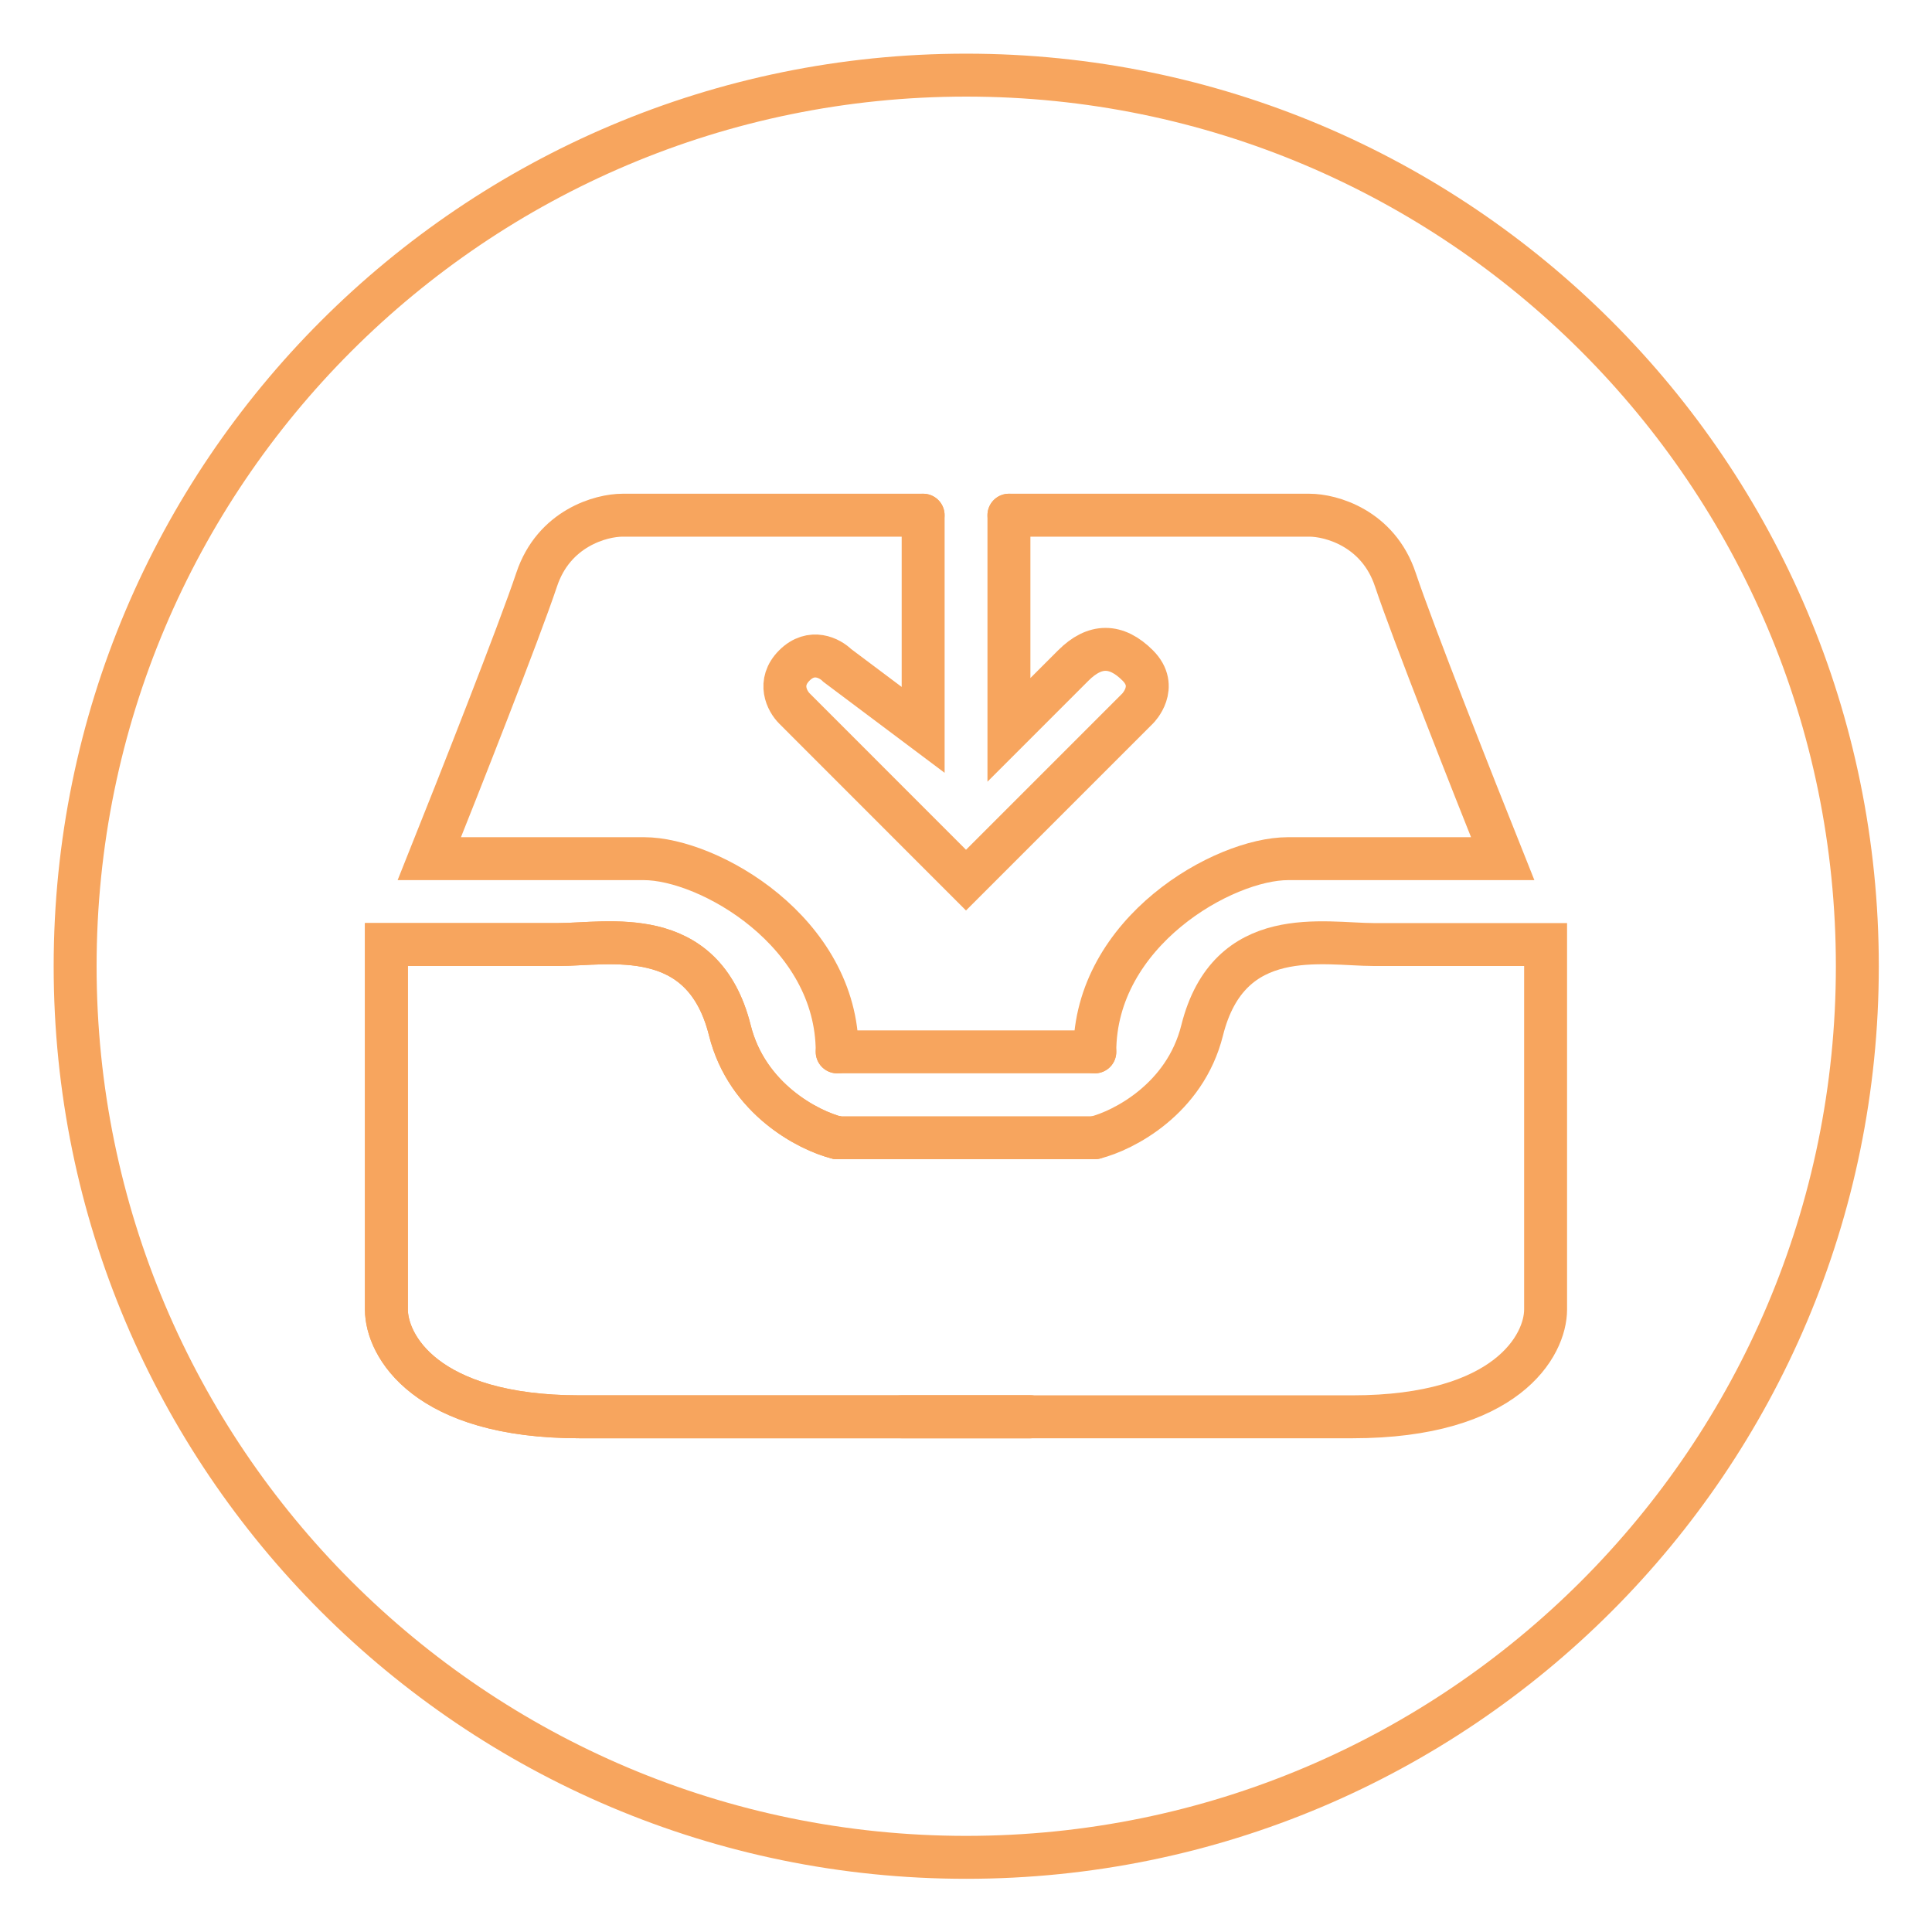
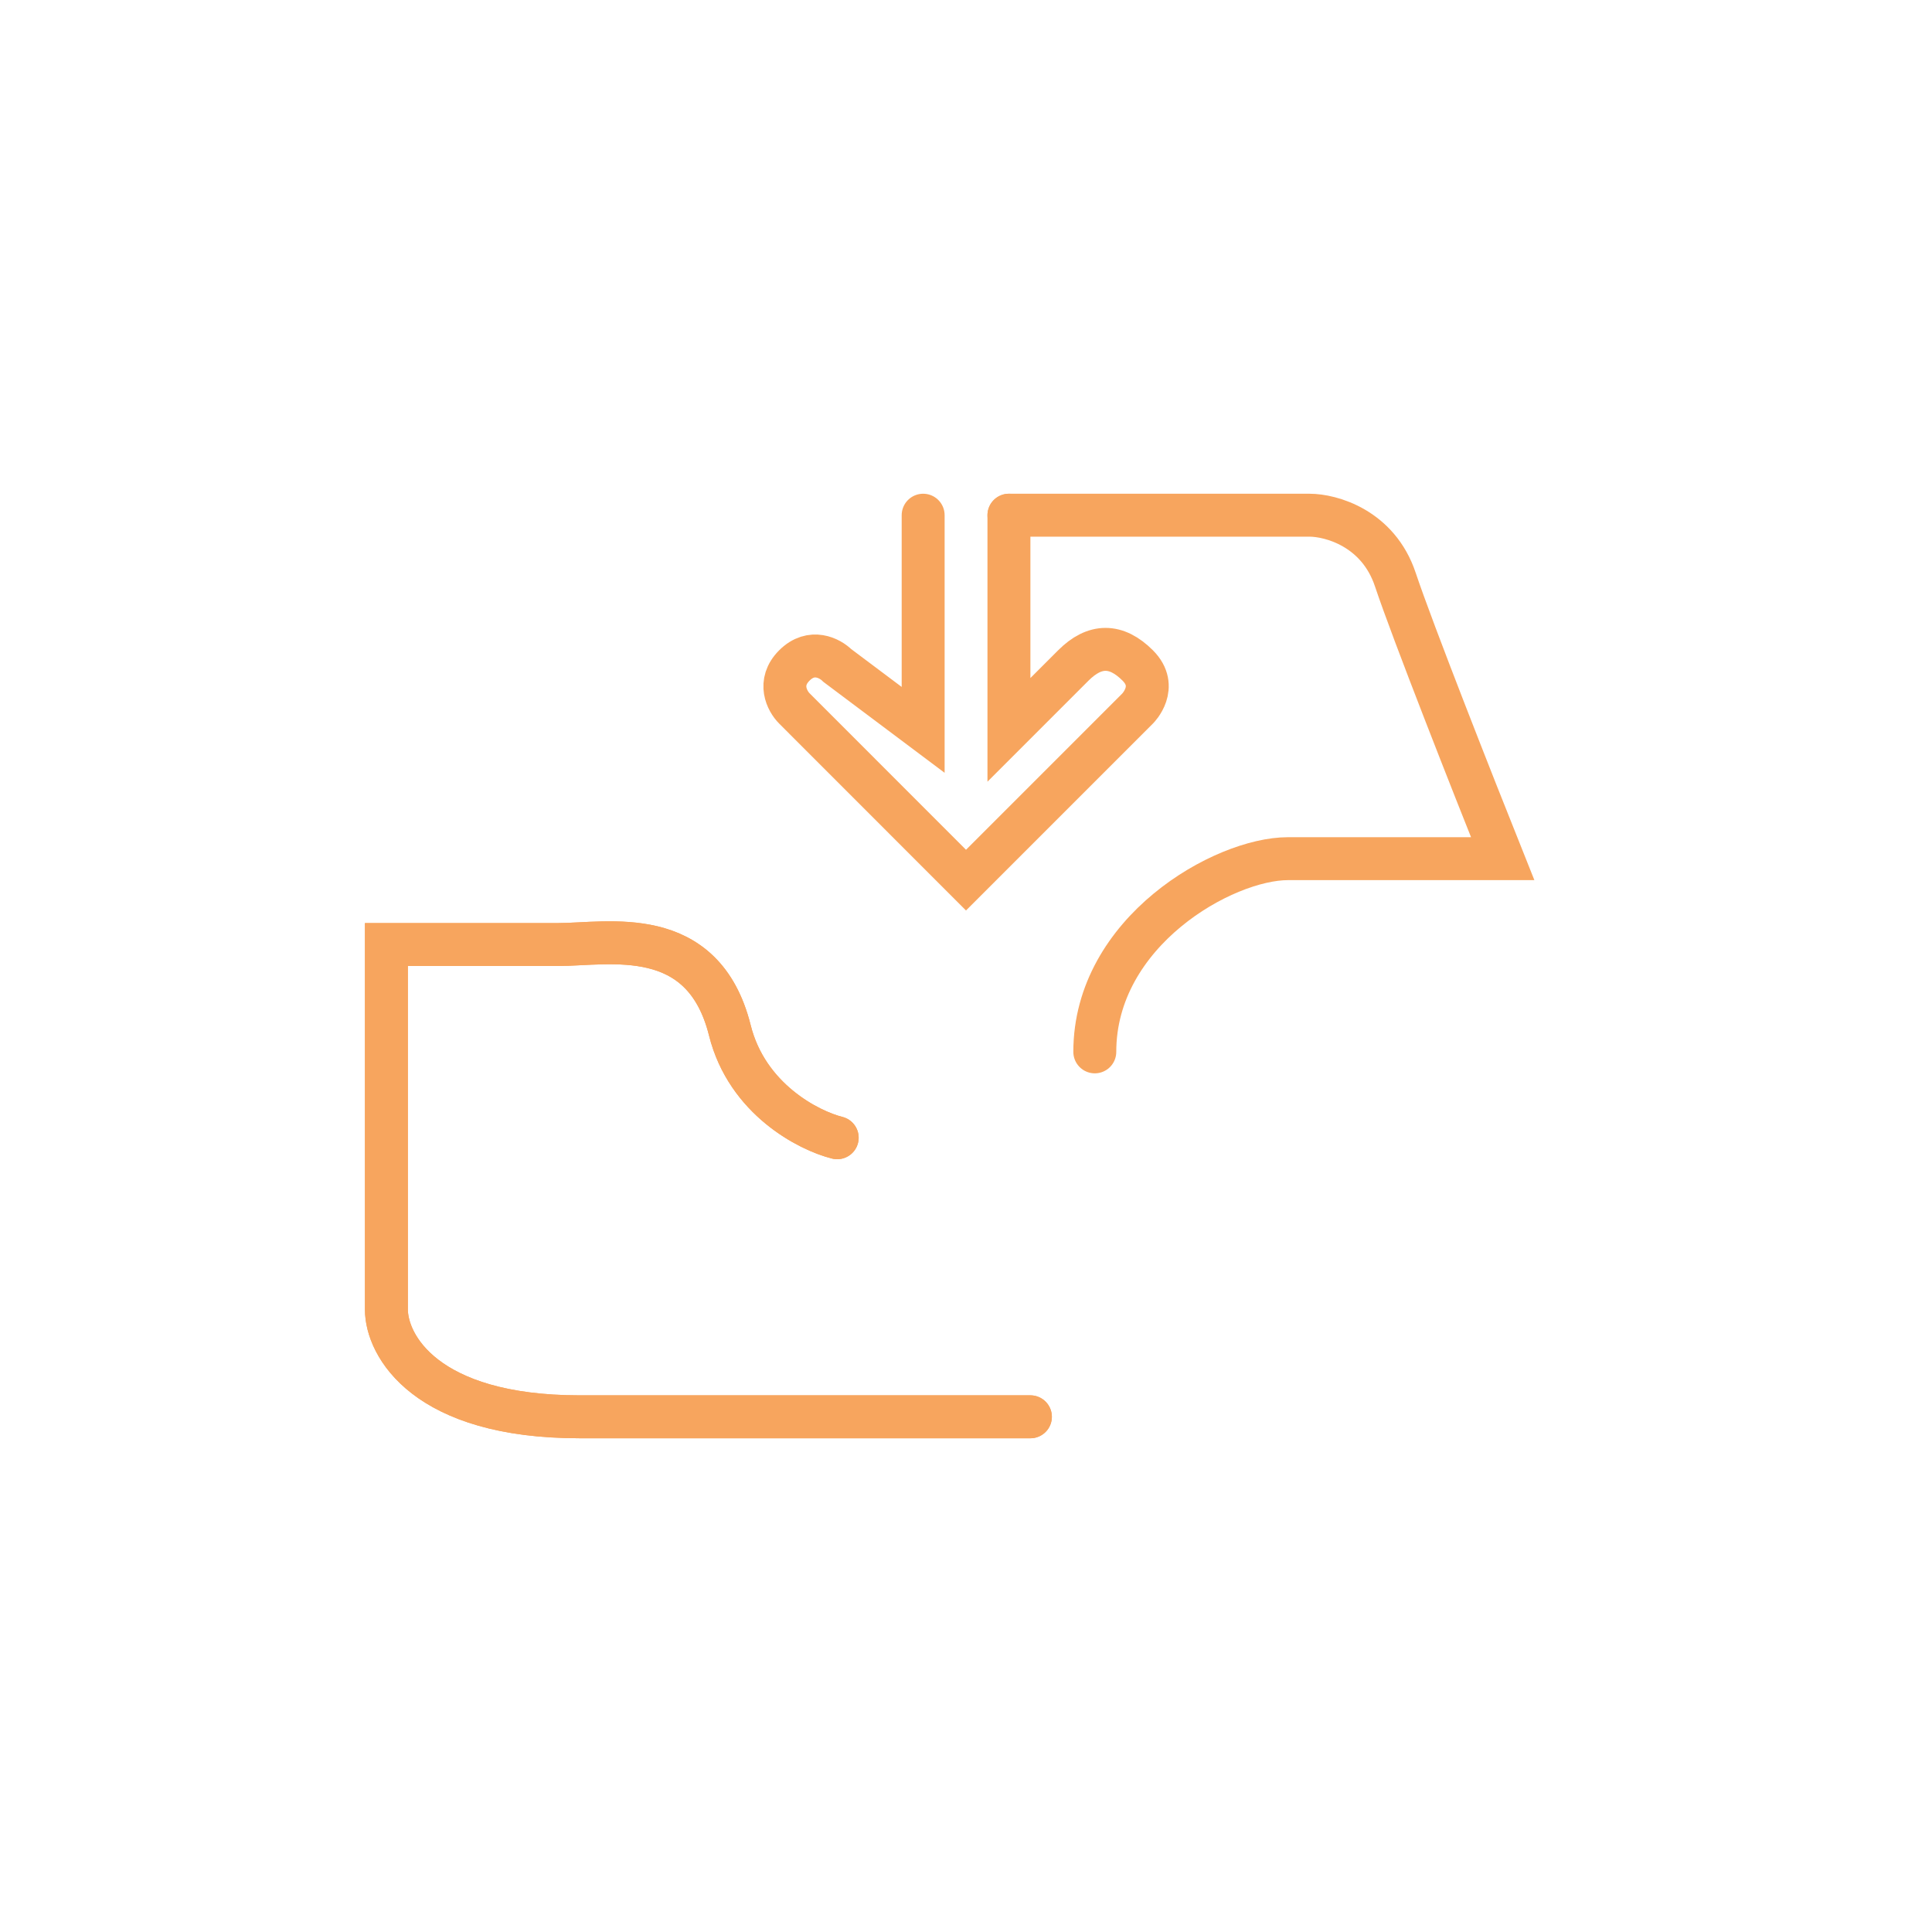
<svg xmlns="http://www.w3.org/2000/svg" width="45" height="45" viewBox="0 0 45 45" fill="none">
-   <path d="M22.505 43.261C33.968 43.261 43.261 33.968 43.261 22.505C43.261 11.043 33.968 1.75 22.505 1.75C11.043 1.75 1.75 11.043 1.75 22.505C1.75 33.968 11.043 43.261 22.505 43.261Z" stroke="#F7A55E" stroke-linecap="round" stroke-linejoin="round" />
  <path d="M21.502 12V17L19.502 15.5C19.335 15.333 18.902 15.1 18.502 15.5C18.102 15.9 18.335 16.333 18.502 16.5L22.5 20.5L26.5 16.5C26.5 16.5 27 16 26.5 15.5C26 15 25.5 15 25 15.5C24.6 15.9 23.833 16.667 23.5 17V12" stroke="#F7A55E" stroke-linecap="round" />
  <path d="M23.5 12H30.5C31 12 32.1 12.3 32.5 13.5C32.9 14.7 34.333 18.333 35 20H30C28.5 20 25.5 21.7 25.5 24.5" stroke="#F7A55E" stroke-linecap="round" />
-   <path d="M21.5 12H14.5C14 12 12.9 12.3 12.5 13.5C12.1 14.7 10.667 18.333 10 20H15C16.5 20 19.5 21.7 19.5 24.5" stroke="#F7A55E" stroke-linecap="round" />
-   <path d="M19.5 24.5H25.5" stroke="#F7A55E" stroke-linecap="round" />
  <path d="M19.5 26.5C18.833 26.333 17.4 25.6 17 24C16.375 21.5 14.167 22 13 22H9V30.5C9 31.333 9.9 33 13.5 33C17.1 33 22 33 24 33" stroke="#F7A55E" stroke-linecap="round" />
  <path d="M19.5 26.5C18.833 26.333 17.4 25.6 17 24C16.375 21.5 14.167 22 13 22H9V30.5C9 31.333 9.9 33 13.5 33C17.1 33 22 33 24 33" stroke="#F7A55E" stroke-linecap="round" />
-   <path d="M25.5 26.5C26.167 26.333 27.6 25.6 28 24C28.625 21.5 30.833 22 32 22H36V30.5C36 31.333 35.1 33 31.5 33C27.9 33 23 33 21 33" stroke="#F7A55E" stroke-linecap="round" />
-   <path d="M19.5 26.5H25.5" stroke="#F7A55E" stroke-linecap="round" />
</svg>